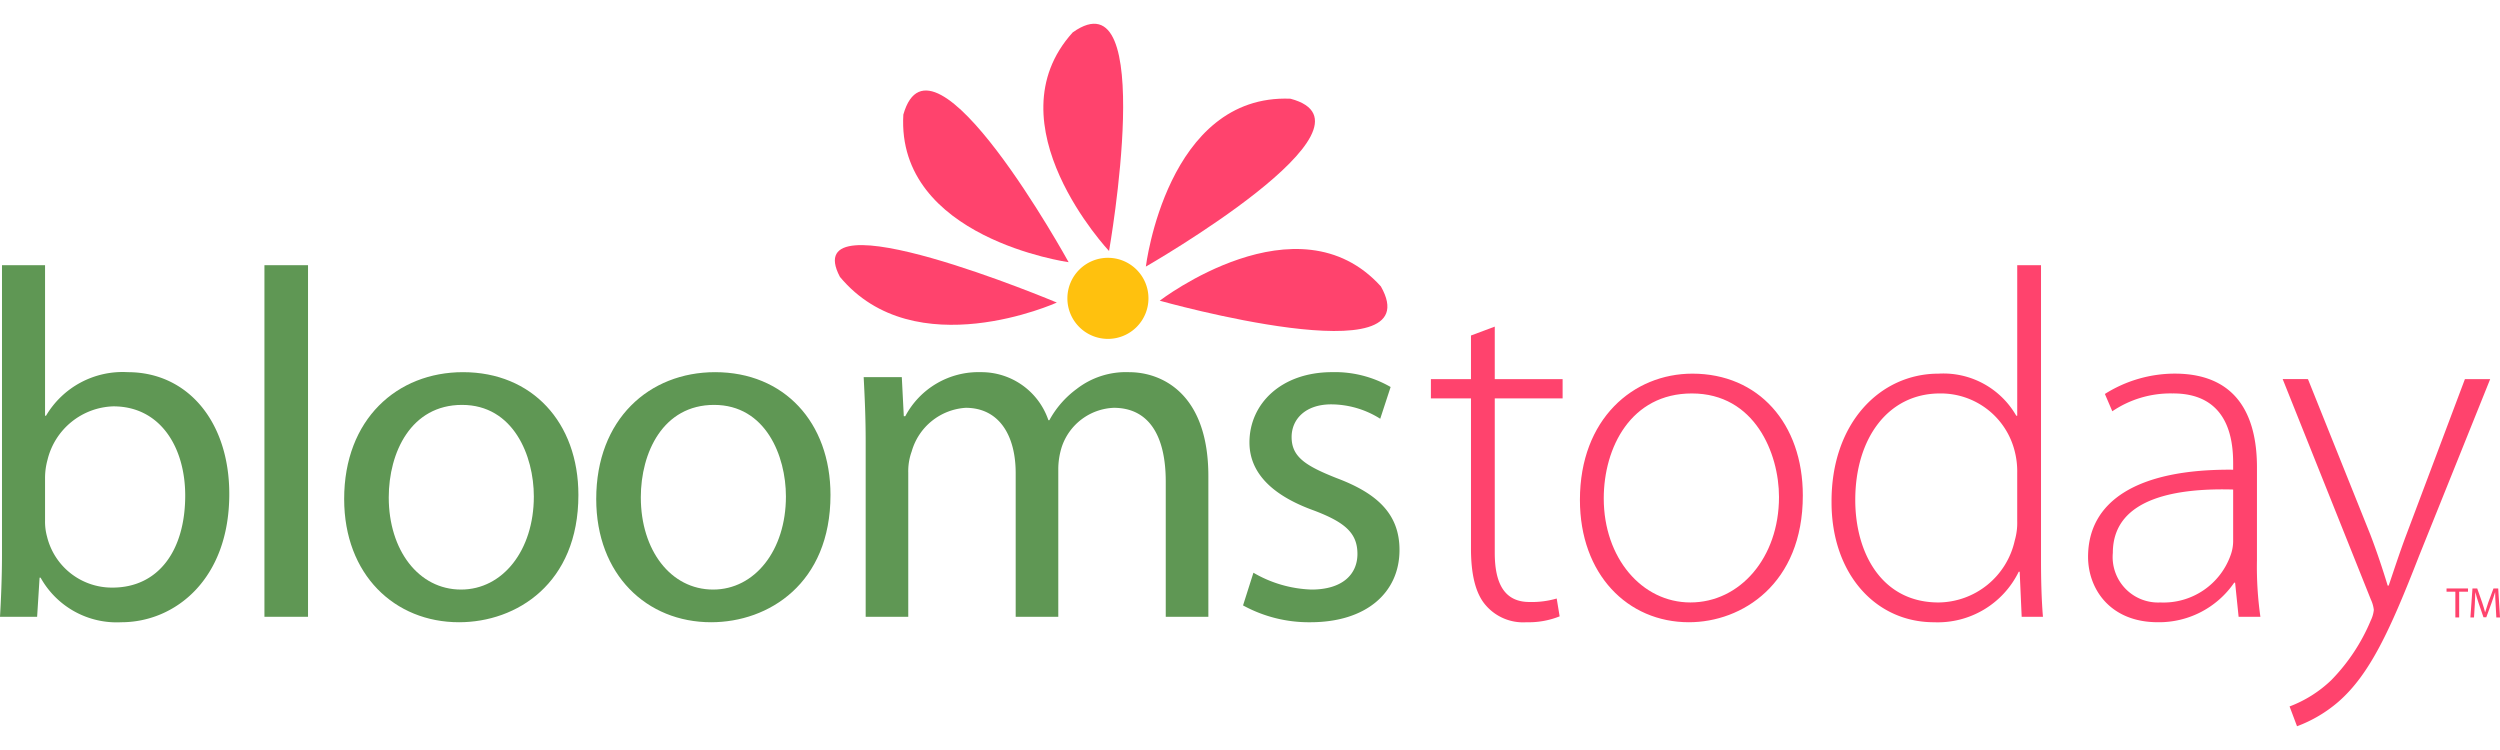
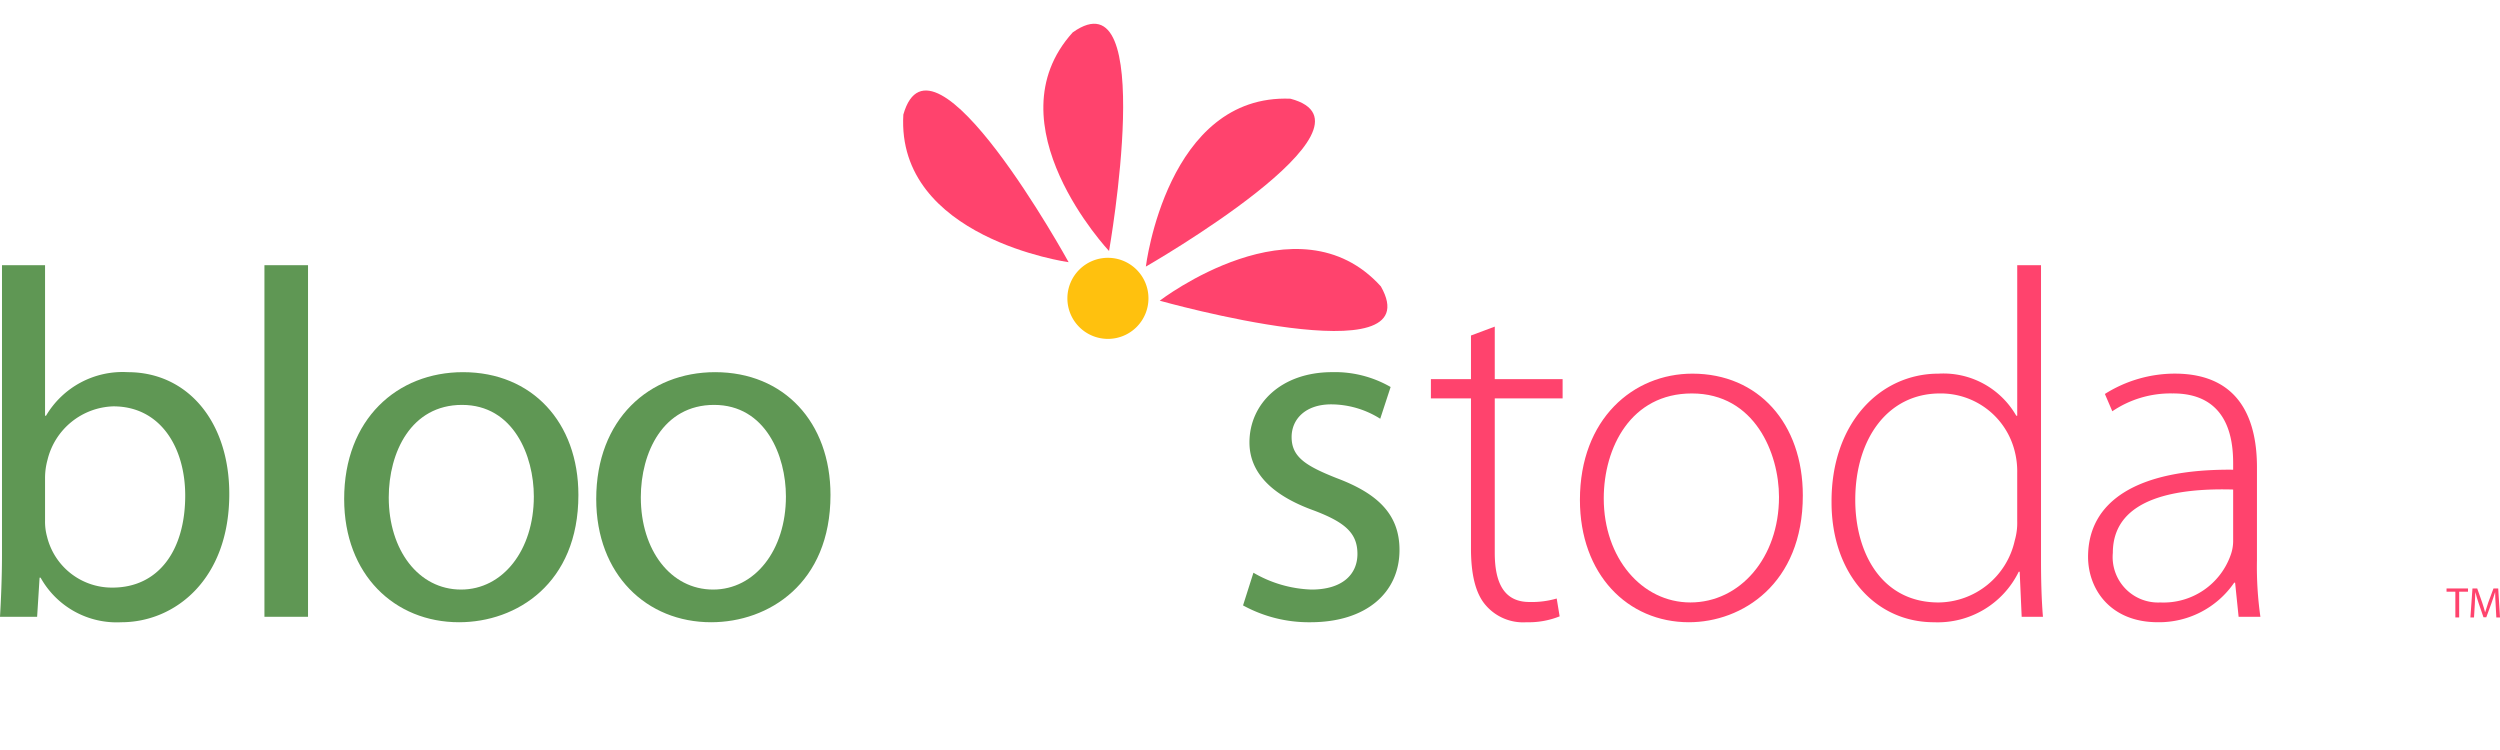
<svg xmlns="http://www.w3.org/2000/svg" id="Layer_1" data-name="Layer 1" width="200" height="60" viewBox="0 0 200 60">
  <defs>
    <style>.cls-1{fill:#5f9754;}.cls-2{fill:#ff436d;}.cls-3{fill:#ffc10e;}</style>
  </defs>
  <path class="cls-1" d="M.159,21.216H3.604V33.257h.079a7.115,7.115,0,0,1,6.538-3.484c4.794,0,8.122,3.961,8.122,9.743,0,6.856-4.357,10.263-8.637,10.263a6.963,6.963,0,0,1-6.459-3.568h-.08l-.197,3.132H0c.08-1.304.159-3.247.159-4.951Zm3.445,20.442A4.494,4.494,0,0,0,3.763,42.93a5.344,5.344,0,0,0,5.231,4.078c3.684,0,5.823-2.971,5.823-7.367,0-3.844-1.981-7.133-5.747-7.133a5.596,5.596,0,0,0-5.269,4.279,5.469,5.469,0,0,0-.197,1.461Z" />
  <path class="cls-1" d="M21.155,21.216h3.487V49.343H21.155Z" />
  <path class="cls-1" d="M46.272,39.599c0,7.089-4.95,10.18-9.547,10.18-5.152,0-9.192-3.8-9.192-9.86,0-6.384,4.239-10.146,9.508-10.146C42.548,29.773,46.272,33.774,46.272,39.599ZM31.1,39.794c0,4.205,2.377,7.371,5.784,7.371,3.327,0,5.823-3.128,5.823-7.451,0-3.244-1.625-7.322-5.744-7.322C32.88,32.392,31.1,36.191,31.1,39.794Z" />
  <path class="cls-1" d="M66.439,39.599c0,7.089-4.954,10.18-9.548,10.18-5.15,0-9.193-3.8-9.193-9.86,0-6.384,4.242-10.146,9.512-10.146C62.715,29.773,66.439,33.774,66.439,39.599Zm-15.173.195c0,4.205,2.378,7.371,5.785,7.371,3.325,0,5.823-3.128,5.823-7.451,0-3.244-1.625-7.322-5.745-7.322C53.048,32.392,51.265,36.191,51.265,39.794Z" />
-   <path class="cls-1" d="M69.254,35.36c0-2.019-.08-3.603-.16-5.192h3.05l.16,3.129h.119a6.626,6.626,0,0,1,6.062-3.524,5.659,5.659,0,0,1,5.387,3.844H83.95a7.605,7.605,0,0,1,2.18-2.498,6.431,6.431,0,0,1,4.2-1.345c2.574,0,6.339,1.663,6.339,8.318V49.343H93.26V38.526c0-3.721-1.385-5.901-4.159-5.901a4.582,4.582,0,0,0-4.161,3.132,5.941,5.941,0,0,0-.277,1.745V49.343H81.255V37.854c0-3.049-1.344-5.229-4-5.229a4.809,4.809,0,0,0-4.318,3.486,4.605,4.605,0,0,0-.276,1.705V49.343H69.254Z" />
  <path class="cls-1" d="M100.274,45.818a9.839,9.839,0,0,0,4.64,1.347c2.493,0,3.681-1.228,3.681-2.85,0-1.667-.988-2.538-3.527-3.492-3.484-1.264-5.112-3.127-5.112-5.426,0-3.091,2.538-5.625,6.616-5.625a8.915,8.915,0,0,1,4.678,1.188L110.418,33.5a7.387,7.387,0,0,0-3.925-1.151c-2.057,0-3.164,1.187-3.164,2.614,0,1.584,1.107,2.298,3.599,3.285,3.287,1.234,5.032,2.897,5.032,5.751,0,3.405-2.653,5.78-7.129,5.78a10.961,10.961,0,0,1-5.388-1.346Z" />
  <path class="cls-2" d="M119.581,26.129v4.199h5.428v1.544h-5.428v12.36c0,2.417.755,3.927,2.773,3.927a7.111,7.111,0,0,0,2.182-.278l.235,1.427a6.666,6.666,0,0,1-2.653.471,3.943,3.943,0,0,1-3.248-1.346c-.874-.988-1.192-2.615-1.192-4.555V31.872h-3.206V30.328h3.206V26.841Z" />
  <path class="cls-2" d="M144.226,39.641c0,7.091-4.875,10.138-9.113,10.138-4.913,0-8.719-3.842-8.719-9.786,0-6.493,4.281-10.101,8.997-10.101C140.66,29.891,144.226,33.855,144.226,39.641ZM128.3,39.877c0,4.754,3.045,8.319,6.931,8.319,3.961,0,7.089-3.565,7.089-8.438,0-3.49-1.938-8.282-6.972-8.282C130.477,31.476,128.3,35.797,128.3,39.877Z" />
  <path class="cls-2" d="M163.281,21.216V44.908c0,1.429.04,3.088.155,4.436h-1.702l-.159-3.603h-.078a7.21,7.21,0,0,1-6.775,4.039c-4.716,0-8.198-3.92-8.198-9.584-.042-6.34,3.878-10.304,8.554-10.304A6.714,6.714,0,0,1,161.3,33.257h.078V21.216Zm-1.904,16.638a6.543,6.543,0,0,0-.197-1.743,6.093,6.093,0,0,0-5.982-4.635c-4.16,0-6.777,3.607-6.777,8.517,0,4.281,2.141,8.204,6.658,8.204a6.312,6.312,0,0,0,6.101-4.955,5.091,5.091,0,0,0,.197-1.584Z" />
  <path class="cls-2" d="M180.556,44.828a28.172,28.172,0,0,0,.276,4.515h-1.743l-.28-2.729h-.074a7.29,7.29,0,0,1-6.107,3.164c-3.842,0-5.583-2.693-5.583-5.229,0-4.395,3.842-7.048,11.607-6.972v-.513c0-1.862-.354-5.628-4.877-5.589a8.296,8.296,0,0,0-4.79,1.427l-.594-1.385a10.497,10.497,0,0,1,5.589-1.627c5.503,0,6.577,4.121,6.577,7.488Zm-1.904-5.666c-4.16-.117-9.625.515-9.625,5.07a3.636,3.636,0,0,0,3.8,3.965,5.695,5.695,0,0,0,5.63-3.804,3.285,3.285,0,0,0,.195-1.151Z" />
-   <path class="cls-2" d="M184.636,30.328,189.627,42.769c.515,1.344,1.03,2.89,1.387,4.08h.08c.397-1.151.874-2.651,1.463-4.201l4.637-12.32h2.021L193.51,44.512c-2.297,5.903-3.925,9.428-6.417,11.611A10.854,10.854,0,0,1,183.762,58.1l-.596-1.584a9.853,9.853,0,0,0,3.331-2.099,15.169,15.169,0,0,0,3.17-4.792,2.479,2.479,0,0,0,.239-.835,2.679,2.679,0,0,0-.239-.833l-7.053-17.631Z" />
  <path class="cls-3" d="M91.877,23.871a3.243,3.243,0,1,1-3.242-3.246,3.242,3.242,0,0,1,3.242,3.246" />
-   <path class="cls-2" d="M84.546,24.205s-11.366,5.143-17.351-2.054c-3.554-6.74,17.351,2.054,17.351,2.054" />
  <path class="cls-2" d="M85.49,20.976S71.693,19.055,72.267,9.169c2.289-8.073,13.223,11.806,13.223,11.806" />
  <path class="cls-2" d="M88.723,20.079S79.176,9.933,85.819,2.59C92.664-2.264,88.723,20.079,88.723,20.079" />
  <path class="cls-2" d="M91.668,21.329S93.343,7.5,103.236,7.897c8.115,2.149-11.568,13.431-11.568,13.431" />
  <path class="cls-2" d="M92.778,24.056s11.046-8.488,17.69-1.146c4.149,7.299-17.69,1.146-17.69,1.146" />
  <path class="cls-2" d="M196.429,47.336h-.706v-.259h1.717v.259h-.706v2.059h-.305Z" />
  <path class="cls-2" d="M199.652,48.378c-.021-.322-.04-.714-.04-.999h-.006c-.085.271-.176.558-.291.88l-.412,1.124h-.225l-.379-1.105c-.11-.331-.203-.625-.267-.899h-.006c-.007.288-.025.674-.045,1.02l-.061.996h-.288l.165-2.318h.38l.396,1.124c.098.284.17.539.233.78h.006c.066-.233.148-.486.248-.78l.418-1.124h.379L200,49.395h-.293Z" />
</svg>